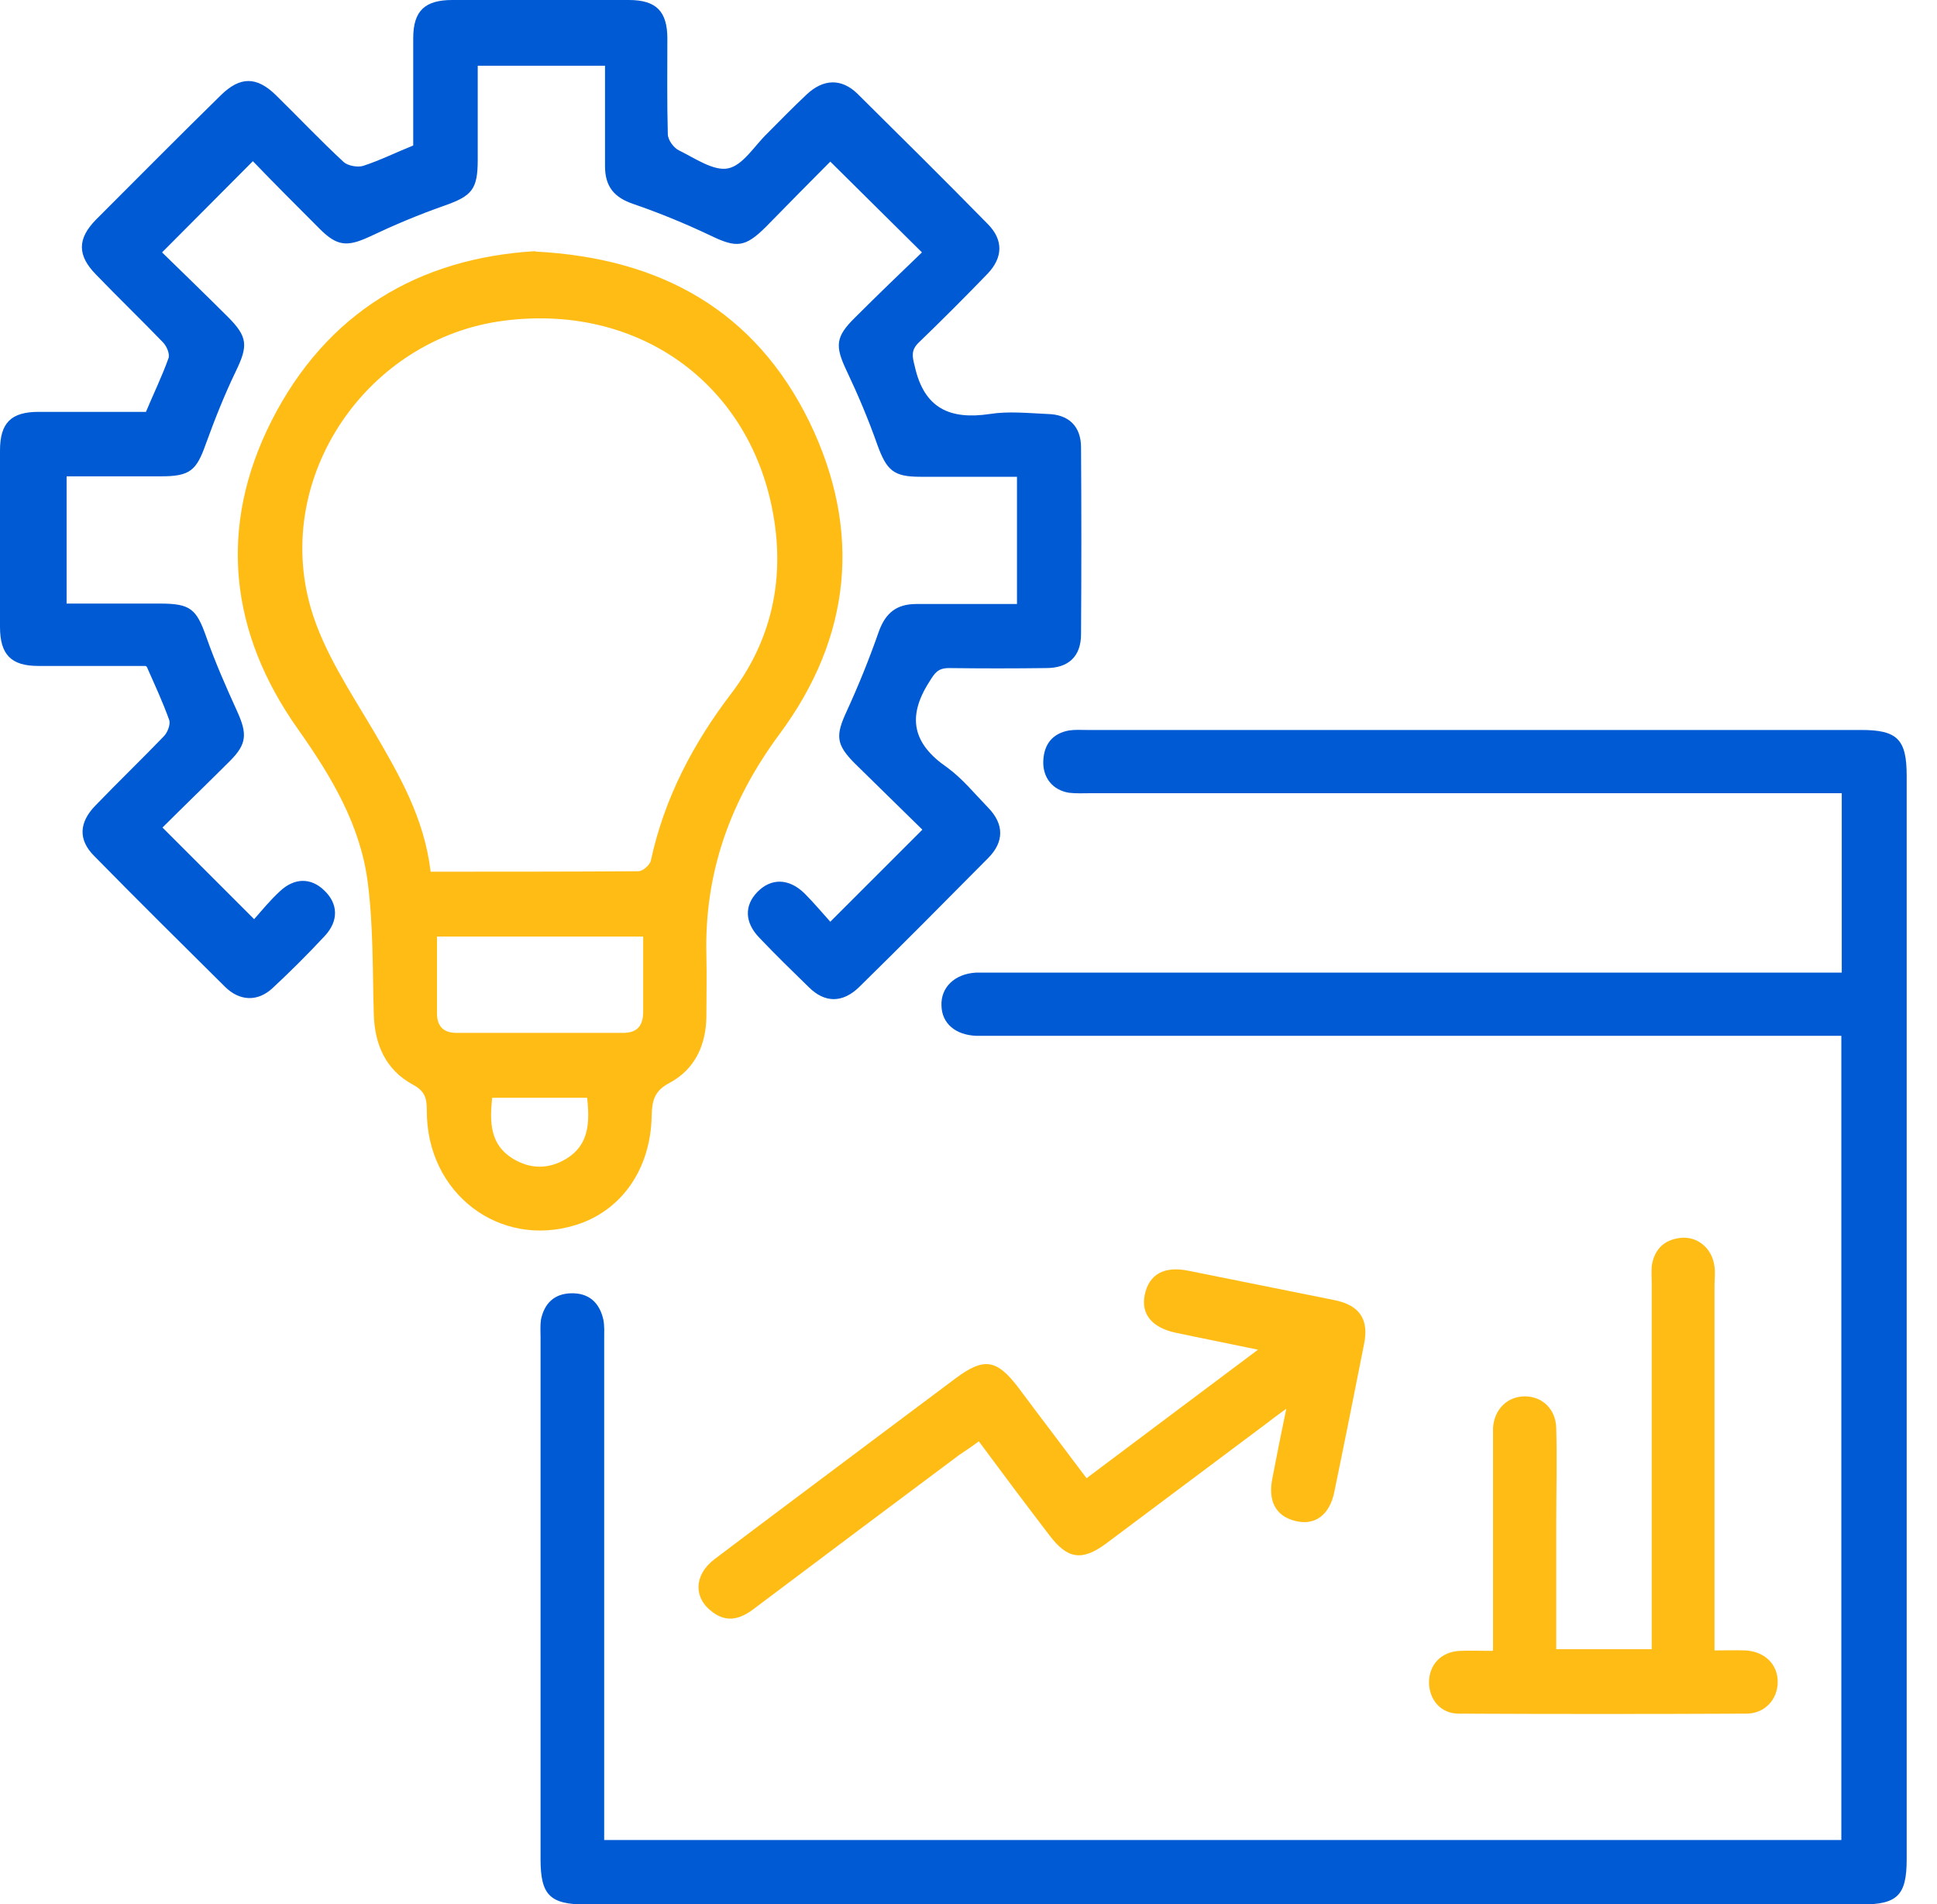
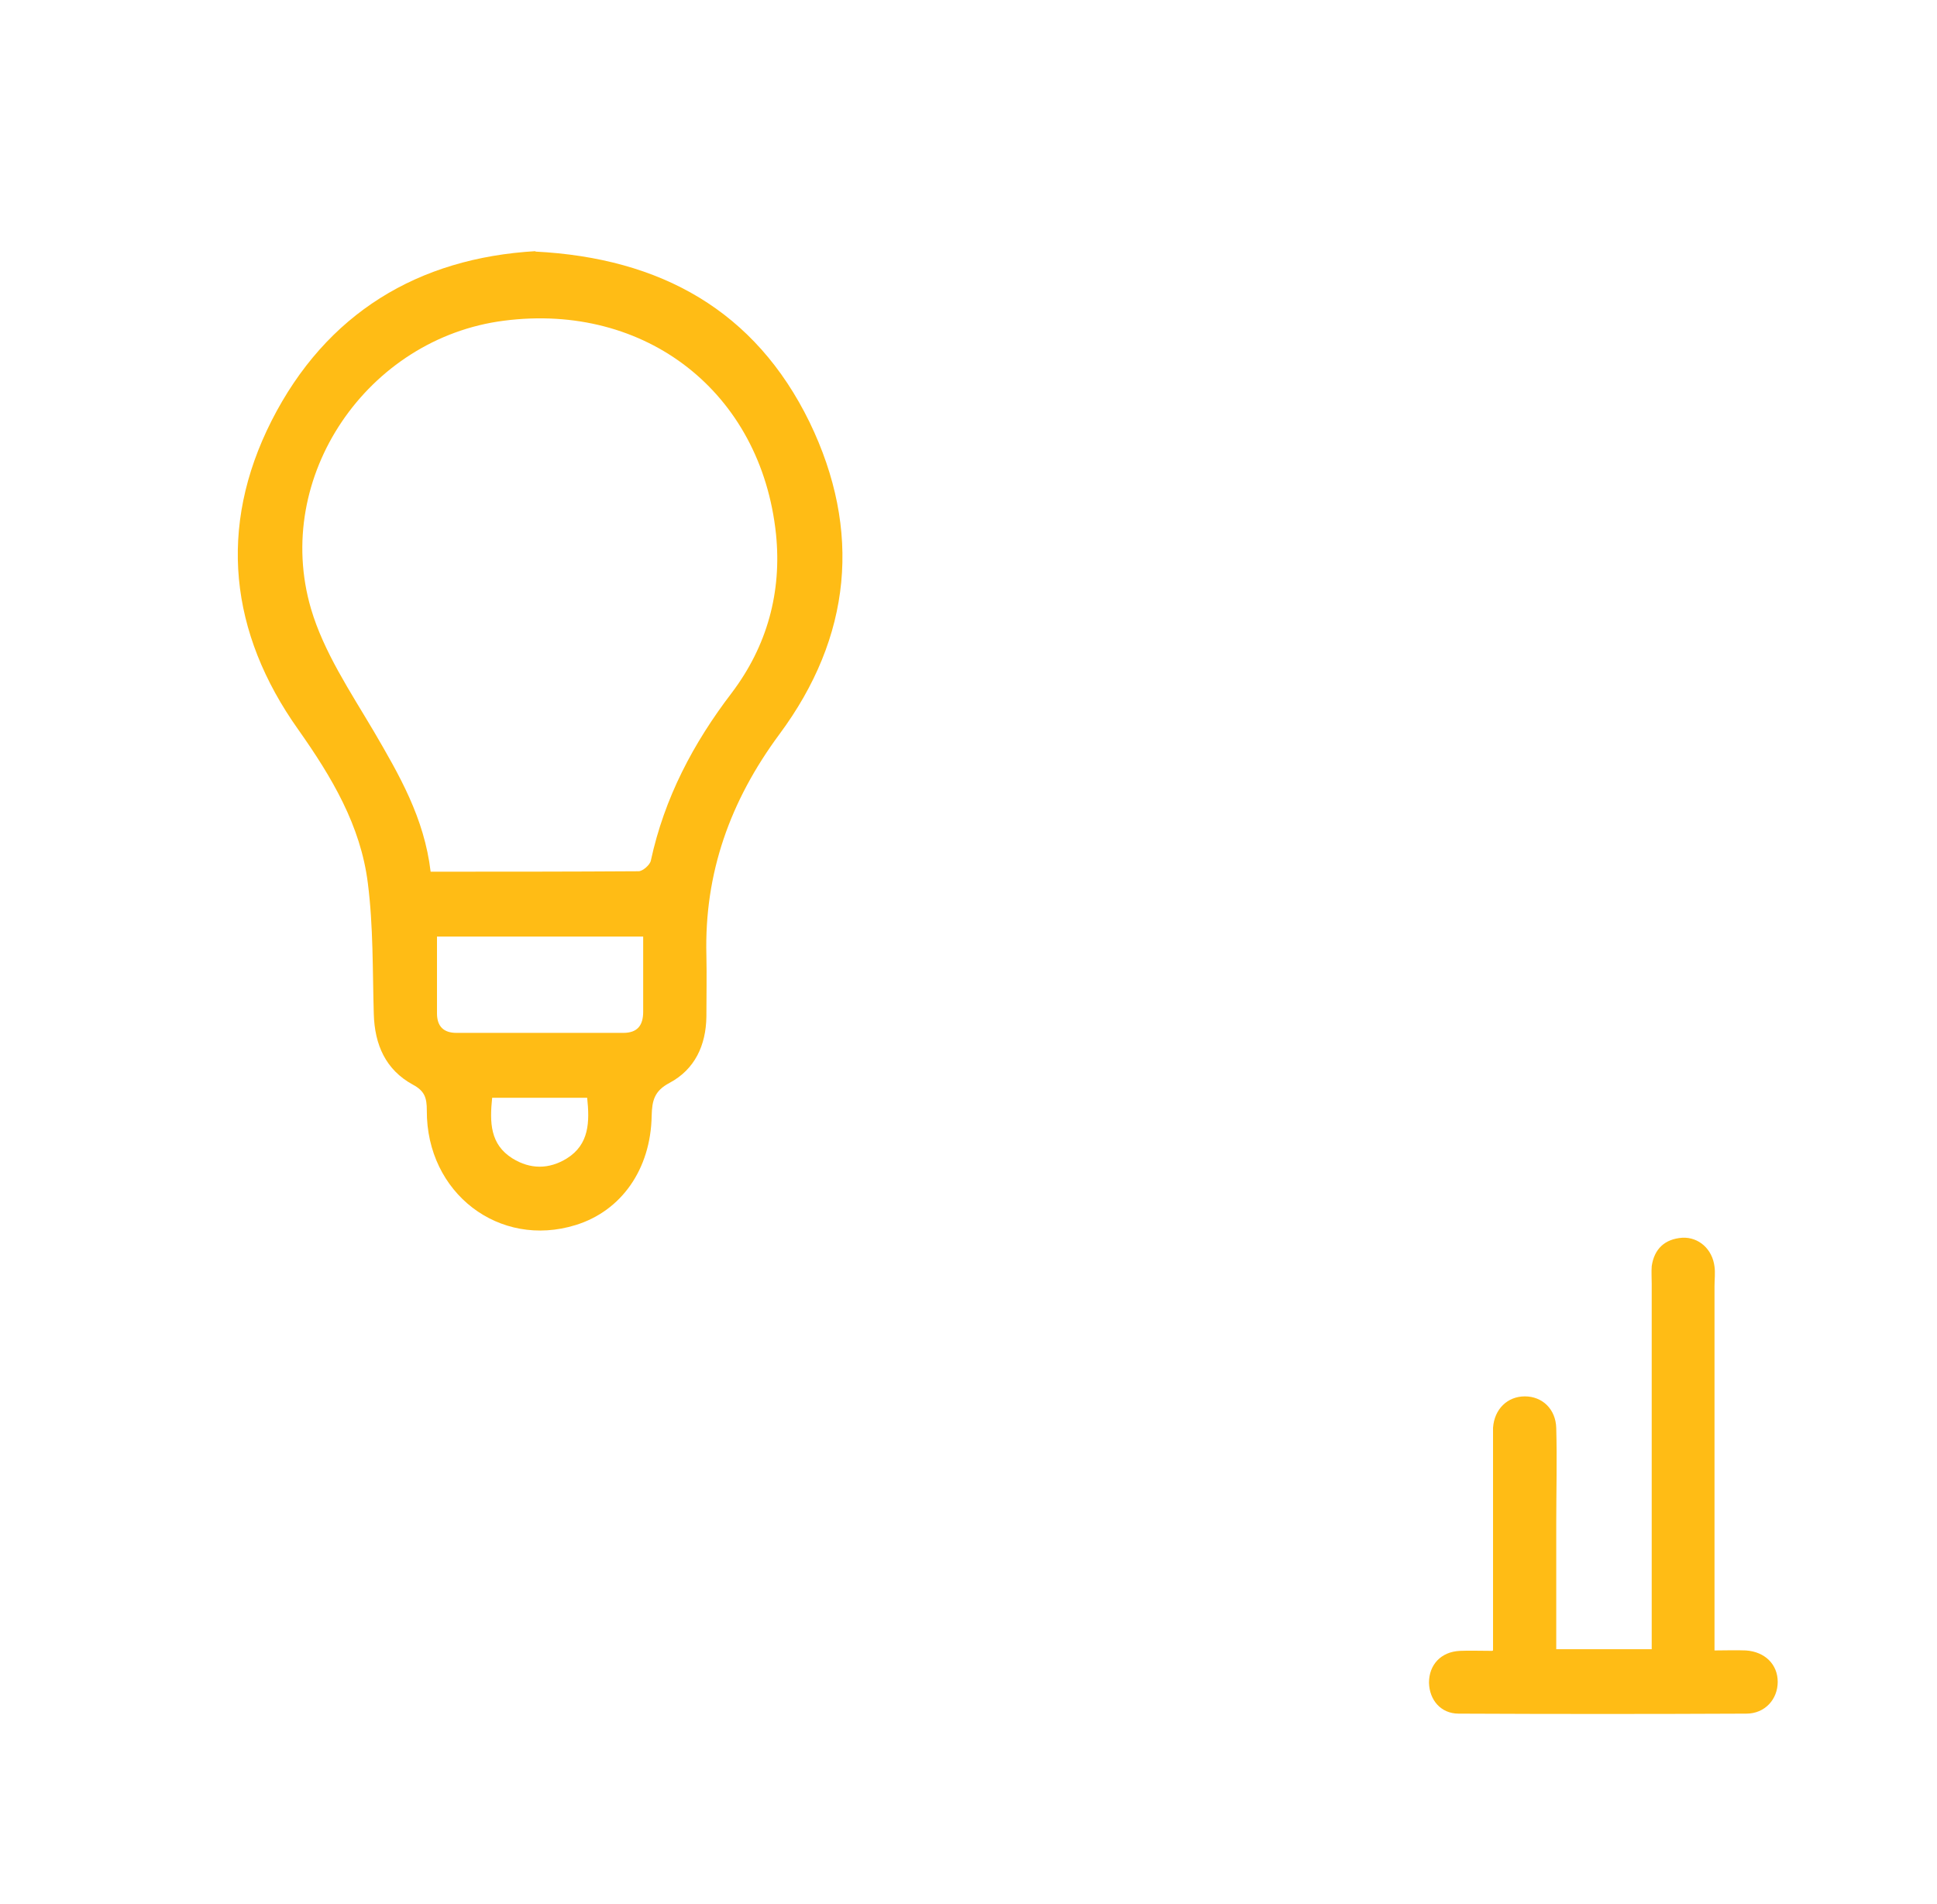
<svg xmlns="http://www.w3.org/2000/svg" width="60" height="59" viewBox="0 0 60 59" fill="none">
-   <path d="M18.689 57.01H57.037V32.093C56.761 32.093 56.511 32.093 56.249 32.093C47.759 32.093 39.269 32.093 30.792 32.093C30.608 32.093 30.424 32.093 30.24 32.093C29.596 32.067 29.176 31.712 29.163 31.16C29.137 30.595 29.57 30.174 30.227 30.135C30.411 30.135 30.595 30.135 30.779 30.135C39.282 30.135 47.798 30.135 56.301 30.135C56.538 30.135 56.774 30.135 57.05 30.135V24.576H56.354C48.837 24.576 41.306 24.576 33.789 24.576C33.565 24.576 33.329 24.589 33.118 24.563C32.606 24.484 32.291 24.09 32.317 23.564C32.343 23.051 32.606 22.723 33.118 22.631C33.303 22.604 33.486 22.617 33.67 22.617C41.661 22.617 49.664 22.617 57.655 22.617C58.772 22.617 59.061 22.907 59.061 24.037C59.061 35.221 59.061 46.418 59.061 57.602C59.061 58.732 58.772 59.008 57.642 59.008C44.486 59.008 31.318 59.008 18.163 59.008C17.033 59.008 16.744 58.719 16.744 57.602C16.744 52.214 16.744 46.825 16.744 41.437C16.744 41.253 16.73 41.069 16.757 40.885C16.862 40.386 17.164 40.083 17.69 40.07C18.242 40.057 18.57 40.359 18.689 40.885C18.728 41.082 18.715 41.292 18.715 41.503C18.715 46.444 18.715 51.386 18.715 56.327V57.05L18.689 57.01Z" fill="#005AD3" />
-   <path d="M4.508 20.633C3.391 20.633 2.287 20.633 1.183 20.633C0.342 20.633 0 20.278 0 19.424C0 17.597 0 15.771 0 13.957C0 13.103 0.342 12.761 1.196 12.761C2.3 12.761 3.404 12.761 4.521 12.761C4.757 12.196 5.02 11.657 5.217 11.105C5.27 10.974 5.165 10.724 5.047 10.606C4.363 9.896 3.654 9.213 2.97 8.503C2.392 7.912 2.392 7.399 2.97 6.808C4.258 5.52 5.546 4.219 6.847 2.944C7.438 2.366 7.951 2.366 8.542 2.944C9.239 3.627 9.922 4.35 10.645 5.02C10.777 5.139 11.079 5.191 11.25 5.139C11.775 4.968 12.275 4.718 12.8 4.508C12.8 3.391 12.8 2.287 12.8 1.183C12.8 0.342 13.155 0 14.009 0C15.836 0 17.663 0 19.477 0C20.331 0 20.672 0.355 20.672 1.196C20.672 2.182 20.659 3.167 20.686 4.153C20.686 4.337 20.87 4.587 21.041 4.665C21.527 4.902 22.105 5.309 22.552 5.217C23.012 5.125 23.367 4.521 23.761 4.14C24.168 3.732 24.562 3.325 24.983 2.931C25.496 2.444 26.061 2.418 26.56 2.904C27.914 4.245 29.267 5.585 30.608 6.952C31.081 7.438 31.068 7.977 30.595 8.477C29.898 9.199 29.189 9.909 28.466 10.606C28.216 10.842 28.255 11.039 28.334 11.342C28.623 12.656 29.425 13.011 30.66 12.827C31.239 12.735 31.843 12.8 32.448 12.827C33.105 12.84 33.486 13.208 33.486 13.865C33.499 15.797 33.499 17.715 33.486 19.647C33.486 20.331 33.105 20.699 32.408 20.699C31.41 20.712 30.398 20.712 29.399 20.699C29.044 20.699 28.952 20.857 28.781 21.132C28.085 22.223 28.282 23.051 29.333 23.774C29.806 24.116 30.187 24.589 30.608 25.023C31.107 25.535 31.107 26.087 30.608 26.586C29.28 27.927 27.953 29.267 26.613 30.582C26.1 31.081 25.548 31.081 25.049 30.582C24.536 30.082 24.024 29.583 23.524 29.057C23.064 28.584 23.051 28.058 23.459 27.638C23.879 27.204 24.431 27.204 24.917 27.677C25.206 27.966 25.469 28.282 25.719 28.558C26.692 27.585 27.598 26.678 28.571 25.706C27.901 25.049 27.191 24.352 26.481 23.656C25.89 23.064 25.877 22.788 26.232 22.026C26.599 21.224 26.928 20.41 27.217 19.582C27.427 18.99 27.769 18.714 28.387 18.714C29.412 18.714 30.437 18.714 31.502 18.714V14.772C30.503 14.772 29.504 14.772 28.505 14.772C27.677 14.772 27.467 14.575 27.178 13.786C26.902 12.998 26.573 12.222 26.218 11.473C25.864 10.724 25.877 10.435 26.481 9.843C27.178 9.147 27.887 8.463 28.558 7.82C27.598 6.873 26.692 5.966 25.719 5.007C25.101 5.625 24.418 6.321 23.735 7.018C23.078 7.675 22.815 7.688 22 7.294C21.224 6.926 20.423 6.597 19.621 6.321C19.03 6.124 18.741 5.783 18.741 5.152C18.741 4.127 18.741 3.102 18.741 2.037H14.798C14.798 3.01 14.798 3.982 14.798 4.955C14.798 5.875 14.614 6.072 13.76 6.374C12.971 6.65 12.196 6.978 11.447 7.333C10.763 7.649 10.448 7.636 9.909 7.097C9.199 6.387 8.49 5.677 7.833 4.994C6.9 5.927 6.006 6.834 5.02 7.82C5.638 8.424 6.361 9.121 7.057 9.817C7.675 10.435 7.688 10.711 7.307 11.499C6.952 12.235 6.65 12.998 6.374 13.76C6.085 14.575 5.888 14.758 4.994 14.758C4.035 14.758 3.062 14.758 2.063 14.758V18.701C3.023 18.701 3.995 18.701 4.968 18.701C5.901 18.701 6.085 18.872 6.387 19.726C6.663 20.515 7.005 21.29 7.346 22.039C7.662 22.736 7.649 23.051 7.123 23.577C6.413 24.287 5.691 24.983 5.033 25.64C5.98 26.586 6.9 27.506 7.872 28.479C8.082 28.242 8.358 27.901 8.674 27.611C9.121 27.191 9.633 27.191 10.04 27.585C10.474 27.993 10.501 28.531 10.054 29.005C9.541 29.556 9.002 30.095 8.45 30.608C7.99 31.042 7.425 31.028 6.965 30.569C5.612 29.228 4.258 27.887 2.918 26.521C2.418 26.021 2.444 25.483 2.957 24.957C3.654 24.234 4.376 23.537 5.073 22.815C5.191 22.696 5.283 22.447 5.244 22.315C5.047 21.763 4.797 21.224 4.547 20.659L4.508 20.633Z" fill="#005AD3" />
  <path d="M16.572 7.794C20.475 7.991 23.393 9.634 25.075 13.077C26.704 16.441 26.376 19.74 24.142 22.75C22.617 24.813 21.816 27.047 21.881 29.597C21.895 30.227 21.881 30.871 21.881 31.502C21.868 32.383 21.526 33.132 20.738 33.552C20.265 33.802 20.199 34.104 20.186 34.564C20.16 36.233 19.24 37.521 17.834 37.955C15.468 38.691 13.208 36.969 13.221 34.407C13.221 34.012 13.155 33.802 12.787 33.605C11.946 33.145 11.604 32.37 11.578 31.41C11.539 30.057 11.565 28.703 11.394 27.362C11.171 25.575 10.277 24.077 9.239 22.605C7.11 19.609 6.742 16.336 8.411 13.038C10.106 9.7 12.958 7.991 16.598 7.781L16.572 7.794ZM13.326 27.008C15.521 27.008 17.65 27.008 19.779 26.994C19.91 26.994 20.133 26.797 20.16 26.666C20.58 24.721 21.474 23.026 22.67 21.462C23.761 20.016 24.221 18.347 24.037 16.547C23.577 12.157 20.002 9.371 15.613 9.936C11.381 10.475 8.437 14.772 9.633 18.86C10.027 20.2 10.855 21.435 11.578 22.658C12.367 24.011 13.142 25.339 13.339 27.008H13.326ZM19.91 29.018H13.536C13.536 29.846 13.536 30.622 13.536 31.397C13.536 31.805 13.746 32.002 14.141 32.002C15.862 32.002 17.584 32.002 19.305 32.002C19.739 32.002 19.923 31.778 19.923 31.345C19.923 30.582 19.923 29.833 19.923 29.018H19.91ZM18.188 34.012H15.245C15.166 34.775 15.179 35.458 15.875 35.892C16.427 36.233 17.006 36.233 17.558 35.892C18.254 35.458 18.267 34.761 18.188 34.012Z" fill="#FFBC15" />
-   <path d="M39.847 43.645C39.571 43.842 39.4 43.973 39.229 44.105C37.573 45.34 35.917 46.589 34.262 47.824C33.513 48.376 33.066 48.31 32.501 47.561C31.778 46.615 31.068 45.669 30.319 44.657C30.109 44.815 29.912 44.946 29.715 45.077C27.599 46.654 25.483 48.245 23.367 49.835C22.959 50.15 22.539 50.295 22.079 49.953C21.474 49.519 21.488 48.797 22.131 48.31C23.761 47.075 25.404 45.853 27.047 44.617C27.901 43.973 28.755 43.343 29.609 42.699C30.477 42.055 30.871 42.107 31.541 42.988C32.225 43.908 32.921 44.815 33.657 45.8C35.405 44.486 37.127 43.198 38.967 41.818C38.033 41.621 37.219 41.463 36.417 41.292C35.681 41.135 35.339 40.714 35.458 40.123C35.589 39.479 36.062 39.216 36.824 39.374C38.322 39.676 39.834 39.978 41.332 40.281C42.121 40.438 42.41 40.885 42.252 41.647C41.95 43.172 41.648 44.696 41.332 46.221C41.188 46.944 40.727 47.272 40.136 47.127C39.519 46.983 39.269 46.51 39.413 45.8C39.545 45.117 39.676 44.447 39.847 43.632V43.645Z" fill="#FFBC15" />
  <path d="M46.248 51.136C46.248 48.994 46.248 46.918 46.248 44.854C46.248 44.644 46.248 44.447 46.248 44.237C46.288 43.658 46.695 43.264 47.234 43.264C47.773 43.264 48.193 43.658 48.206 44.25C48.233 45.235 48.206 46.221 48.206 47.194C48.206 48.481 48.206 49.769 48.206 51.097H51.163V50.413C51.163 46.865 51.163 43.33 51.163 39.781C51.163 39.597 51.15 39.413 51.163 39.23C51.242 38.691 51.571 38.388 52.109 38.349C52.622 38.323 53.043 38.704 53.108 39.243C53.135 39.44 53.108 39.65 53.108 39.86C53.108 43.593 53.108 47.312 53.108 51.136C53.45 51.136 53.765 51.123 54.081 51.136C54.672 51.176 55.066 51.57 55.066 52.109C55.066 52.648 54.672 53.094 54.094 53.094C51.124 53.108 48.154 53.108 45.184 53.094C44.632 53.094 44.277 52.674 44.264 52.135C44.264 51.583 44.632 51.176 45.223 51.149C45.525 51.136 45.828 51.149 46.222 51.149L46.248 51.136Z" fill="#FFBC15" />
</svg>